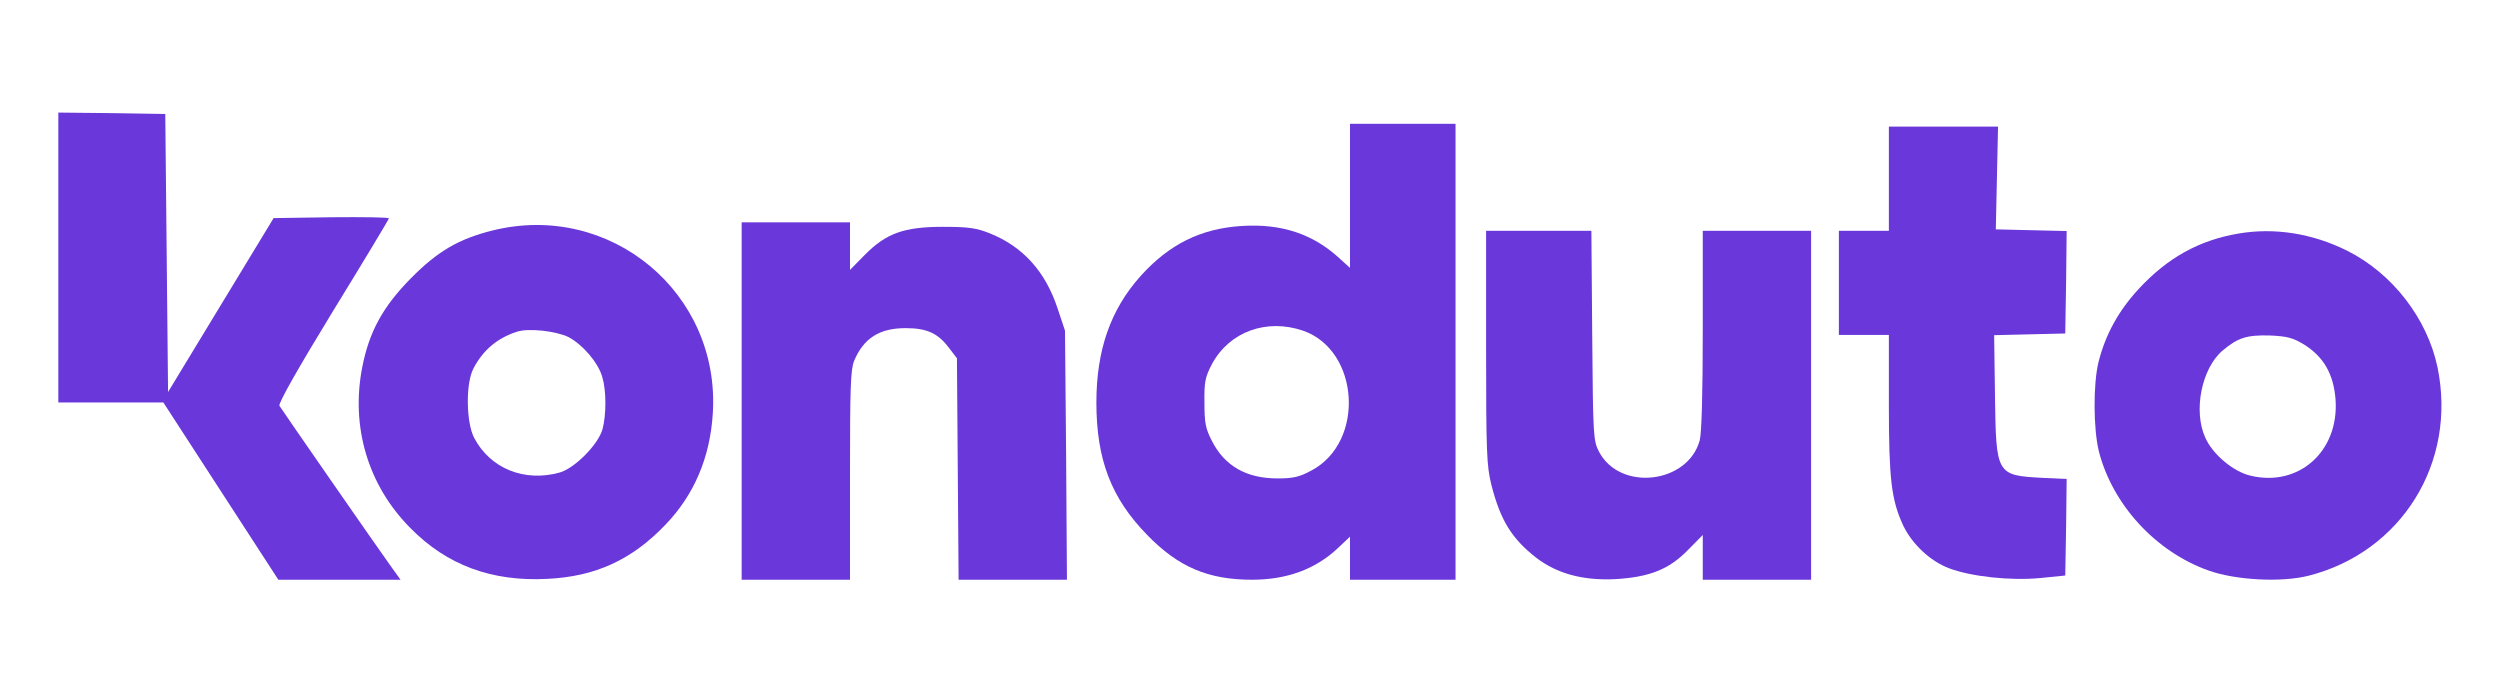
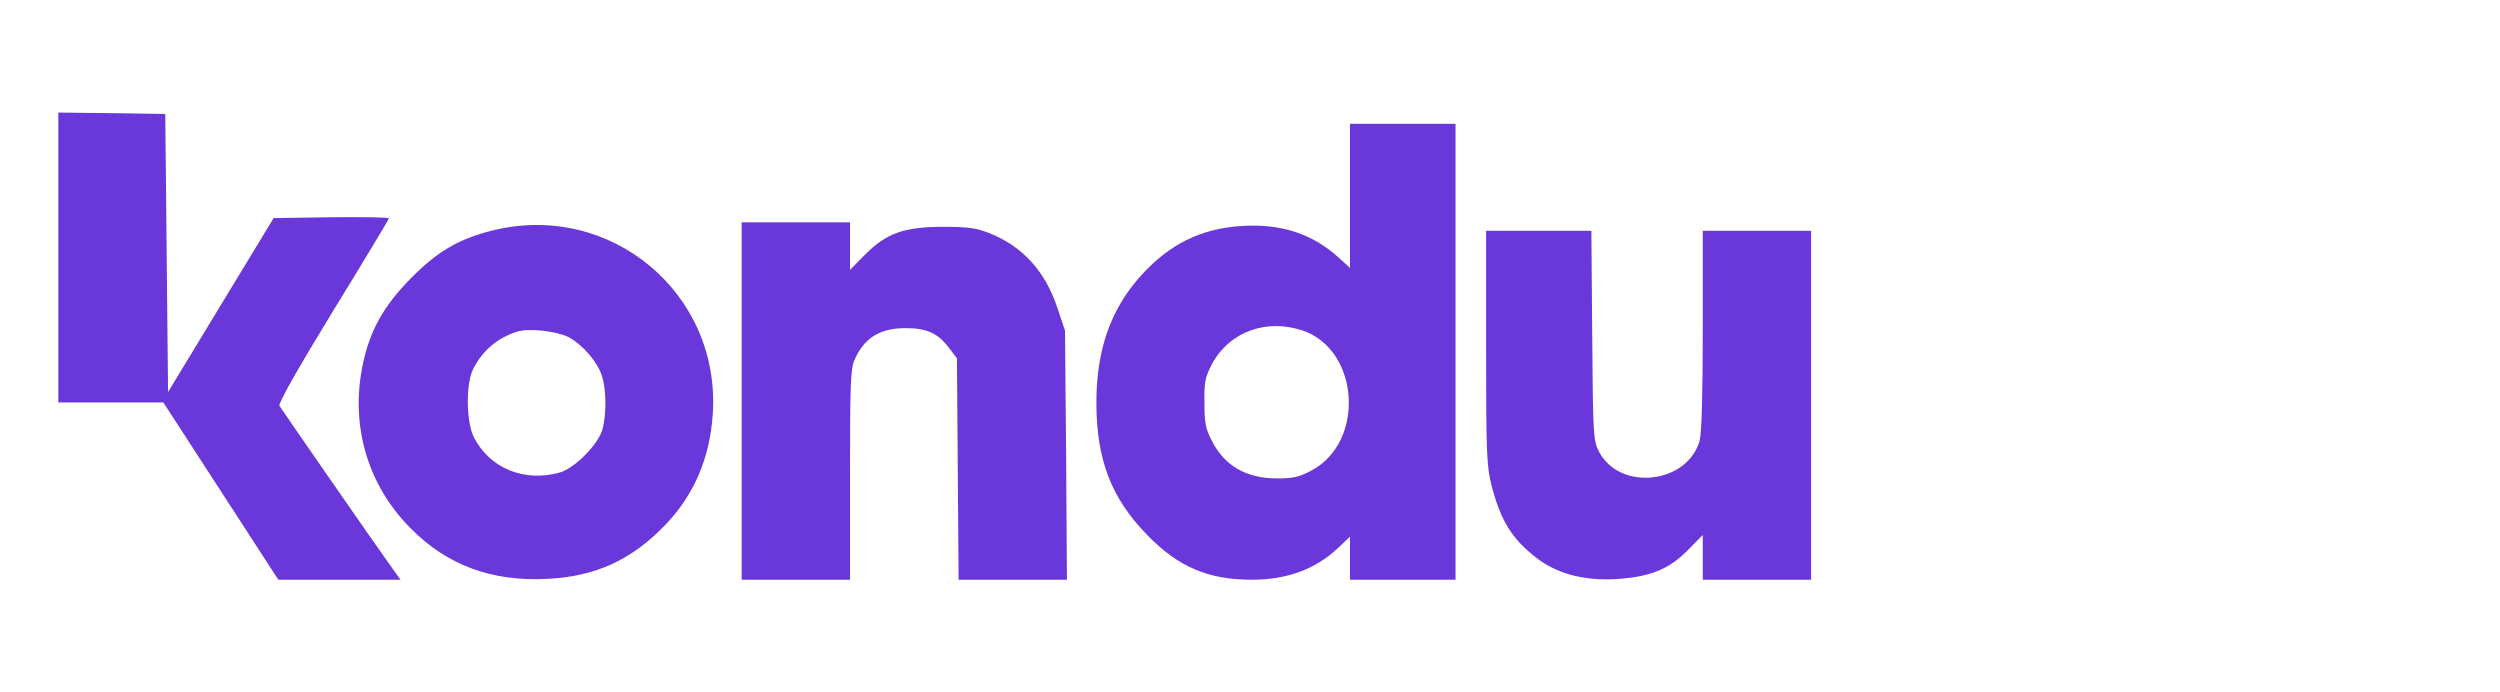
<svg xmlns="http://www.w3.org/2000/svg" width="130" height="36" viewBox="0 0 130 36" fill="none">
  <path d="M3.033 13.39V20.927H5.763H8.493L11.483 25.537L14.473 30.146H17.651H20.829L20.323 29.444C19.615 28.463 14.675 21.337 14.531 21.102C14.459 20.985 15.47 19.2 17.319 16.171C18.922 13.566 20.222 11.4 20.222 11.356C20.222 11.297 18.879 11.283 17.232 11.297L14.228 11.341L11.483 15.863L8.739 20.385L8.667 13.156L8.594 5.927L5.821 5.883L3.033 5.854V13.39Z" fill="#6937DA" />
  <path d="M70.2 10.185V13.932L69.636 13.419C68.264 12.161 66.632 11.619 64.566 11.751C62.443 11.883 60.796 12.702 59.308 14.356C57.748 16.098 57.012 18.205 57.012 20.927C57.012 23.883 57.777 25.902 59.655 27.819C61.273 29.488 62.833 30.146 65.101 30.146C66.906 30.146 68.394 29.605 69.564 28.507L70.2 27.907V29.034V30.146H72.944H75.688V18.293V6.439H72.944H70.2V10.185ZM67.758 17.195C70.705 18.219 70.994 22.99 68.192 24.468C67.571 24.805 67.238 24.878 66.43 24.878C64.812 24.878 63.685 24.234 63.021 22.932C62.688 22.288 62.631 21.995 62.631 20.927C62.616 19.829 62.674 19.595 63.035 18.907C63.945 17.239 65.866 16.551 67.758 17.195Z" fill="#6937DA" />
-   <path d="M98.221 9.293V12H96.921H95.621V14.707V17.415H96.921H98.221V21.029C98.221 24.922 98.351 25.99 98.958 27.307C99.42 28.288 100.373 29.18 101.341 29.546C102.497 29.985 104.533 30.205 106.093 30.058L107.393 29.927L107.437 27.424L107.466 24.907L106.209 24.849C103.811 24.717 103.797 24.688 103.739 20.605L103.696 17.429L105.544 17.385L107.393 17.341L107.437 14.678L107.466 12.014L105.631 11.971L103.782 11.927L103.84 9.249L103.898 6.585H101.052H98.221V9.293Z" fill="#6937DA" />
  <path d="M38.566 20.854V30.146H41.383H44.2V24.732C44.2 20.166 44.229 19.215 44.416 18.761C44.907 17.59 45.731 17.063 47.089 17.063C48.201 17.063 48.779 17.327 49.356 18.102L49.761 18.629L49.804 24.395L49.847 30.146H52.664H55.481L55.438 23.663L55.38 17.195L54.99 16.024C54.354 14.107 53.184 12.819 51.465 12.132C50.772 11.854 50.353 11.795 49.039 11.795C47.002 11.795 46.078 12.132 44.965 13.258L44.2 14.034V12.79V11.561H41.383H38.566V20.854Z" fill="#6937DA" />
  <path d="M25.611 11.985C23.849 12.424 22.751 13.068 21.364 14.473C19.905 15.951 19.197 17.253 18.836 19.097C18.23 22.2 19.14 25.244 21.335 27.453C23.227 29.385 25.567 30.249 28.442 30.102C30.97 29.985 32.862 29.107 34.61 27.278C36.097 25.727 36.921 23.795 37.065 21.512C37.47 15.234 31.735 10.463 25.611 11.985ZM29.569 17.532C30.305 17.927 31.1 18.849 31.316 19.595C31.533 20.297 31.533 21.556 31.331 22.317C31.114 23.107 29.886 24.351 29.106 24.571C27.272 25.083 25.495 24.366 24.657 22.771C24.238 21.966 24.21 19.946 24.614 19.171C25.105 18.219 25.842 17.59 26.867 17.253C27.474 17.049 28.919 17.21 29.569 17.532Z" fill="#6937DA" />
  <path d="M77.277 18.044C77.277 23.561 77.306 24.205 77.552 25.215C78.028 27.073 78.621 28.024 79.906 29.019C80.99 29.839 82.319 30.19 83.965 30.117C85.756 30.015 86.782 29.619 87.778 28.595L88.544 27.819V28.99V30.146H91.361H94.177V21.073V12H91.361H88.544V17.151C88.544 20.473 88.486 22.522 88.385 22.902C87.764 25.156 84.254 25.566 83.156 23.502C82.853 22.917 82.838 22.756 82.795 17.444L82.752 12H80.007H77.277V18.044Z" fill="#6937DA" />
-   <path d="M116.393 12.146C114.342 12.497 112.71 13.405 111.208 15.029C110.168 16.156 109.489 17.385 109.128 18.805C108.839 19.946 108.853 22.317 109.142 23.473C109.85 26.239 112.089 28.683 114.833 29.663C116.263 30.175 118.632 30.293 120.033 29.941C124.886 28.712 127.775 24.044 126.75 19.097C126.215 16.551 124.395 14.21 122.055 13.039C120.235 12.132 118.271 11.824 116.393 12.146ZM119.831 17.927C120.842 18.571 121.348 19.463 121.449 20.78C121.636 23.473 119.528 25.346 117.014 24.732C116.133 24.527 115.05 23.619 114.674 22.756C114.039 21.366 114.486 19.156 115.57 18.234C116.364 17.561 116.826 17.415 118.025 17.444C118.95 17.488 119.224 17.561 119.831 17.927Z" fill="#6937DA" />
</svg>